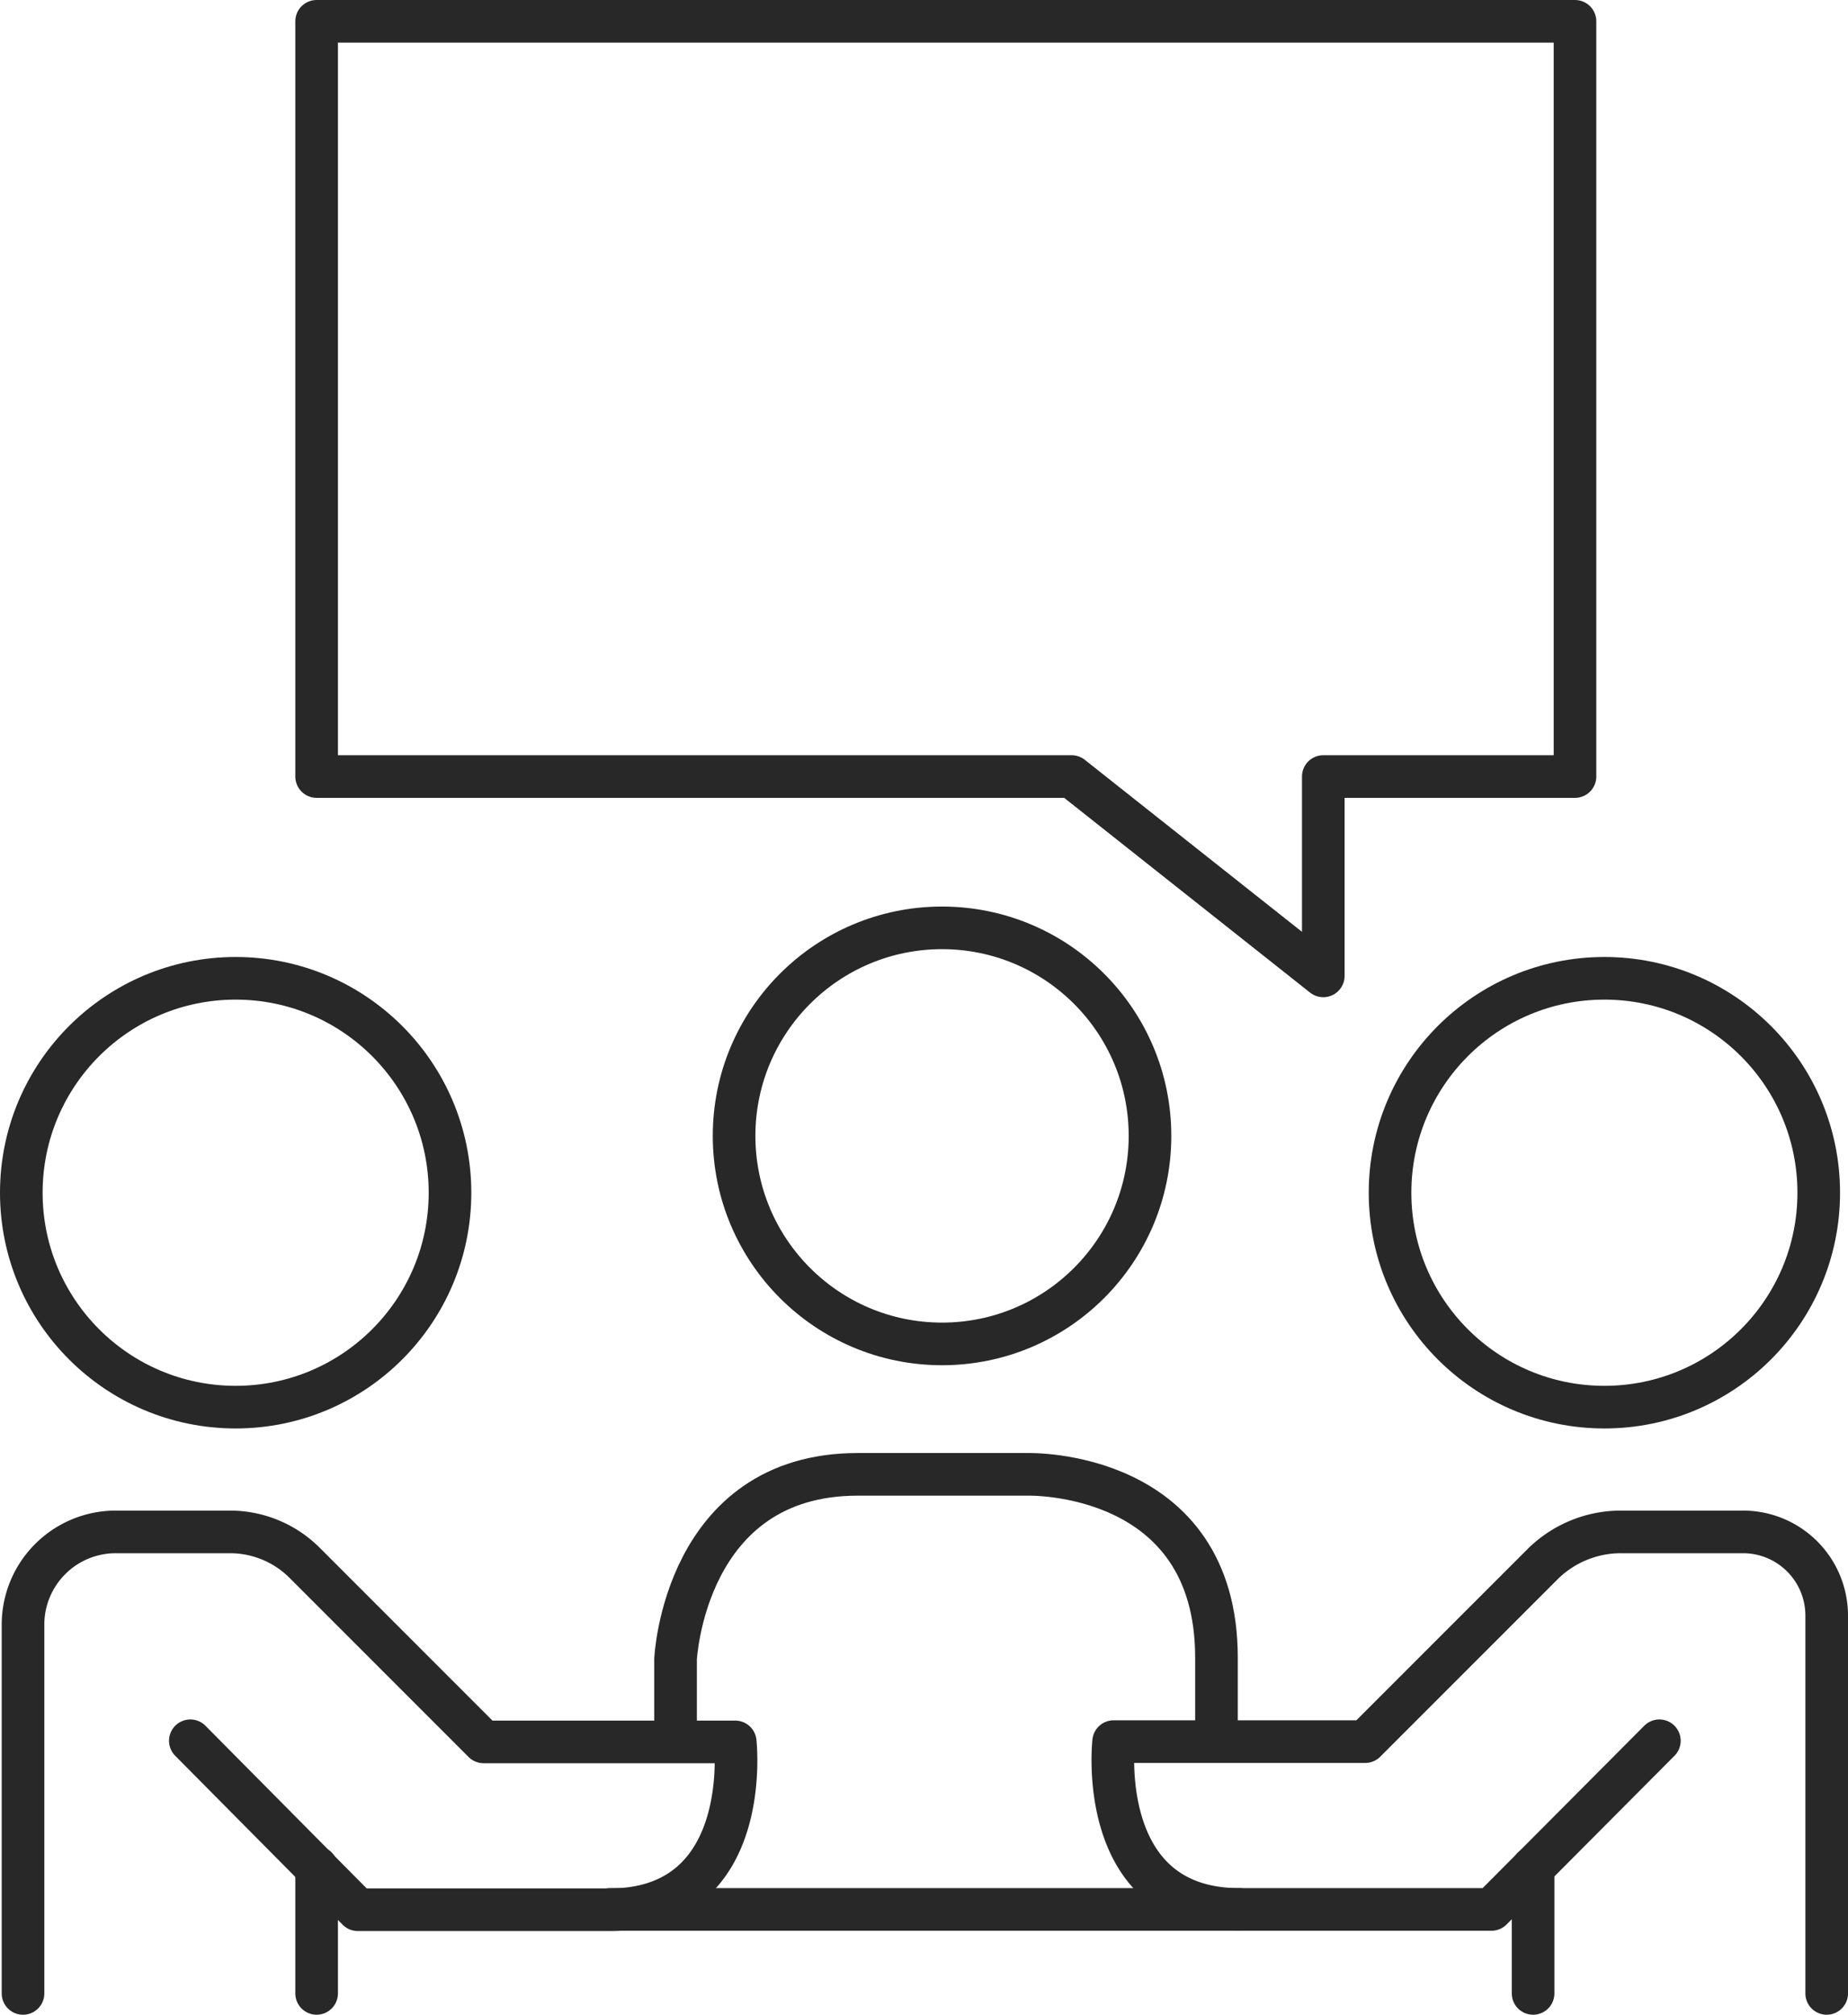
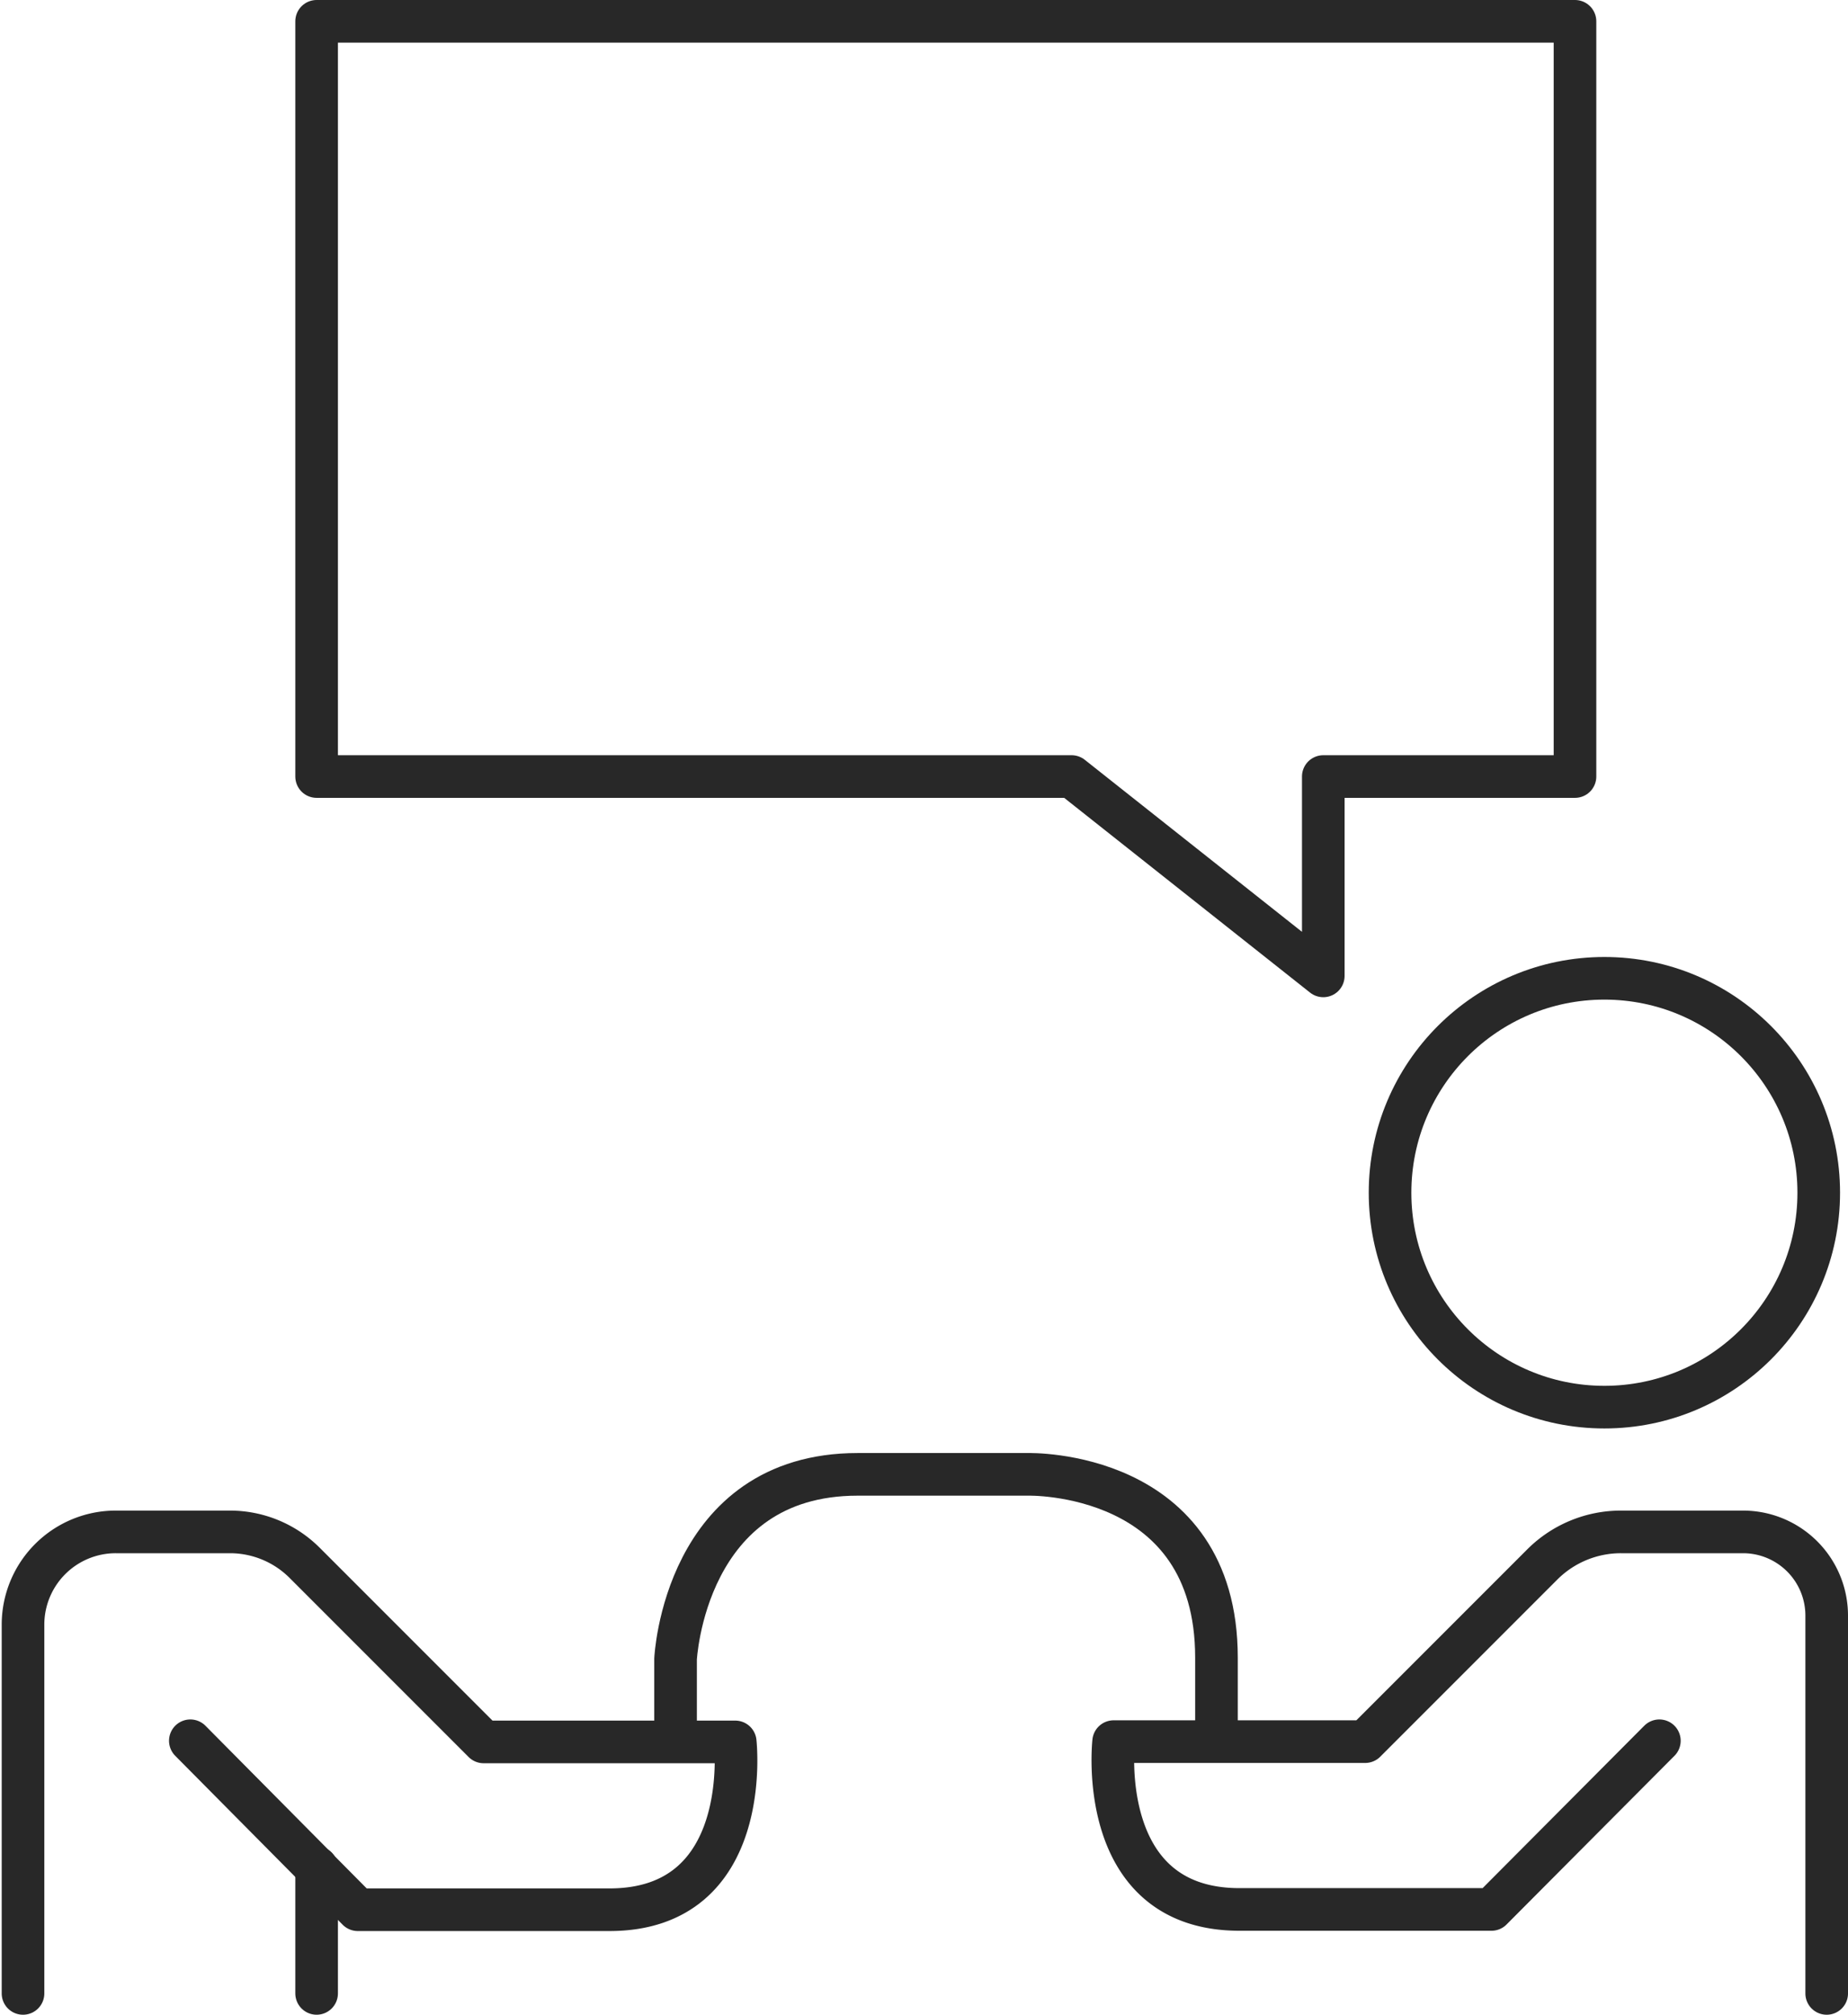
<svg xmlns="http://www.w3.org/2000/svg" viewBox="0 0 130.1 141.79">
  <defs>
    <style>.cls-1{fill:none;stroke:#282828;stroke-linecap:round;stroke-linejoin:round;stroke-width:3px;}</style>
  </defs>
  <g id="Ebene_2" data-name="Ebene 2">
    <g id="Ebene_1-2" data-name="Ebene 1">
      <path class="cls-1" d="M128.6,140.29v-26.6a5.89,5.89,0,0,0-5.89-5.88h-8.59a7.83,7.83,0,0,0-5.53,2.28L96.11,122.57H78.4s-1.32,11.81,8.86,11.81H105l11.82-11.87" />
      <path class="cls-1" d="M1.62,140.29V114.34a6.53,6.53,0,0,1,6.54-6.53h8.05A7.44,7.44,0,0,1,21.46,110l12.59,12.59H51.76s1.33,11.81-8.85,11.81H25.19L13.4,122.51" />
-       <line class="cls-1" x1="107.93" y1="131.43" x2="107.93" y2="140.29" />
      <line class="cls-1" x1="22.29" y1="131.43" x2="22.29" y2="140.29" />
-       <line class="cls-1" x1="42.96" y1="134.38" x2="87.26" y2="134.38" />
      <polygon class="cls-1" points="22.29 1.5 110.88 1.5 110.88 54.65 93.16 54.65 93.16 68.68 75.44 54.65 22.29 54.65 22.29 1.5" />
      <circle class="cls-1" cx="112.95" cy="83.94" r="15.09" />
-       <circle class="cls-1" cx="16.59" cy="83.94" r="15.09" />
-       <circle class="cls-1" cx="66.32" cy="79.94" r="14.64" />
      <path class="cls-1" d="M85.64,121.39v-4.73c0-13.25-13.26-12.9-13.26-12.9h-12c-12.21,0-12.82,13-12.82,13v4.3" />
    </g>
  </g>
</svg>